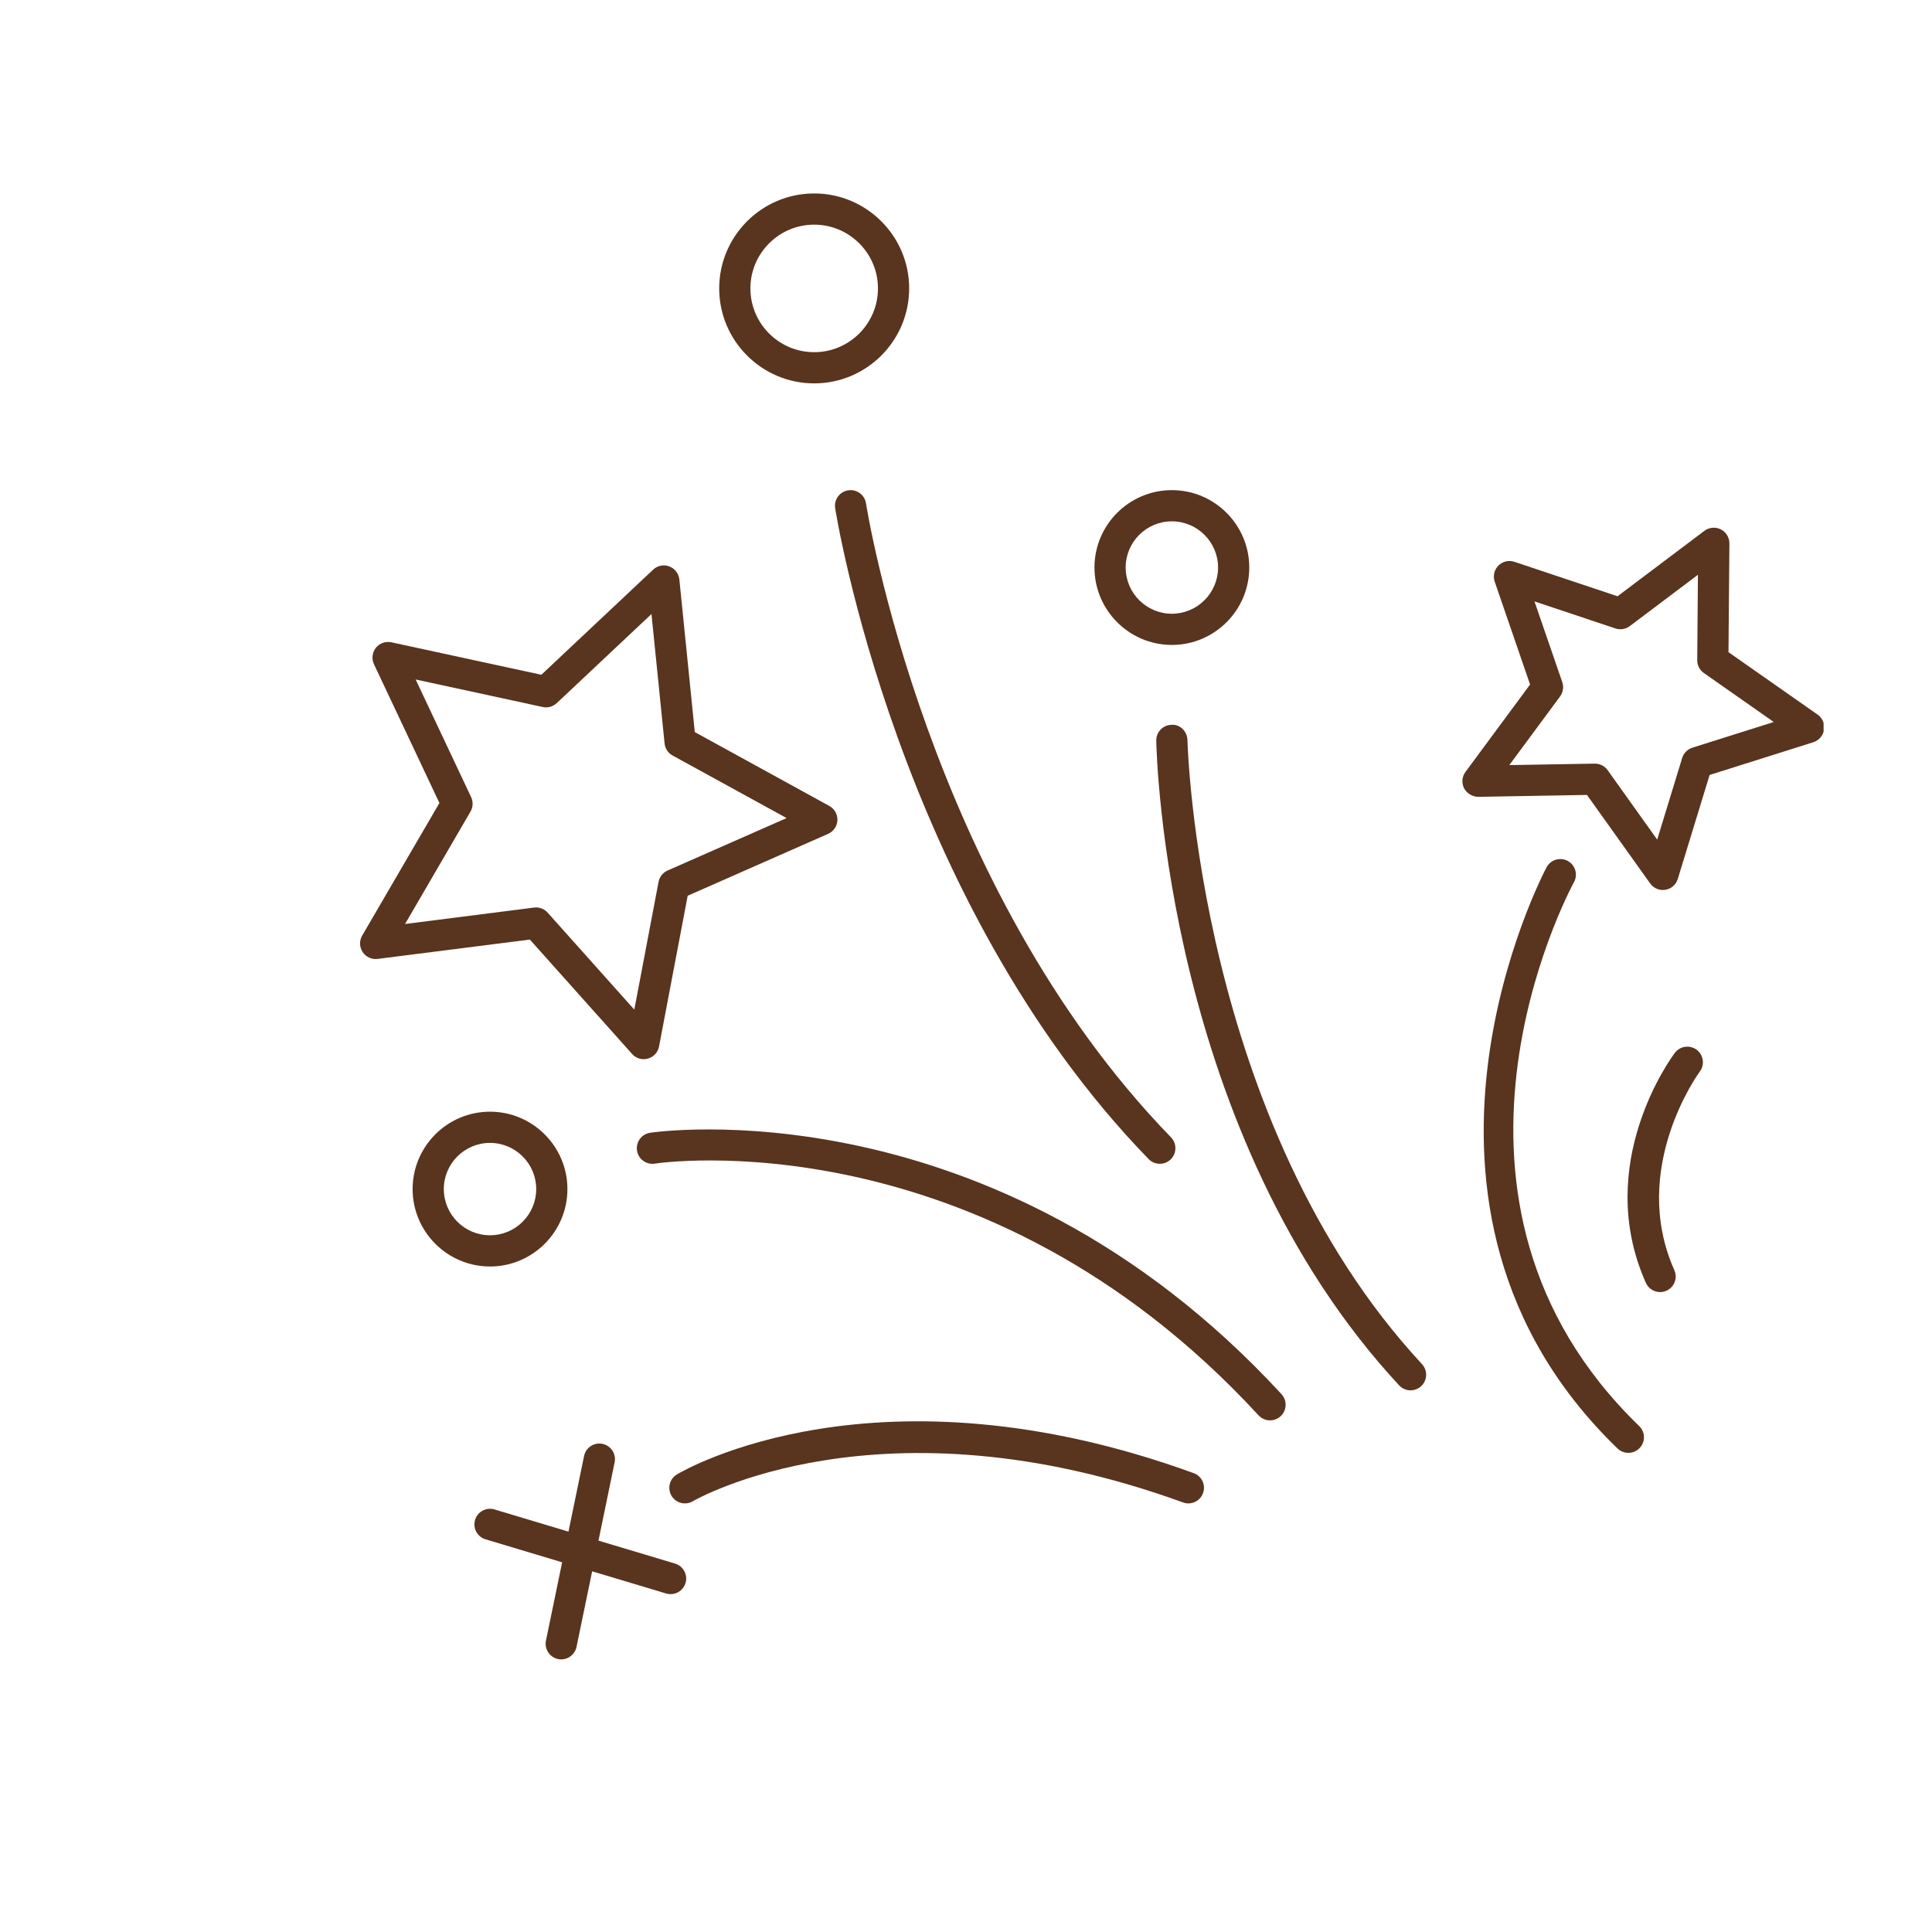
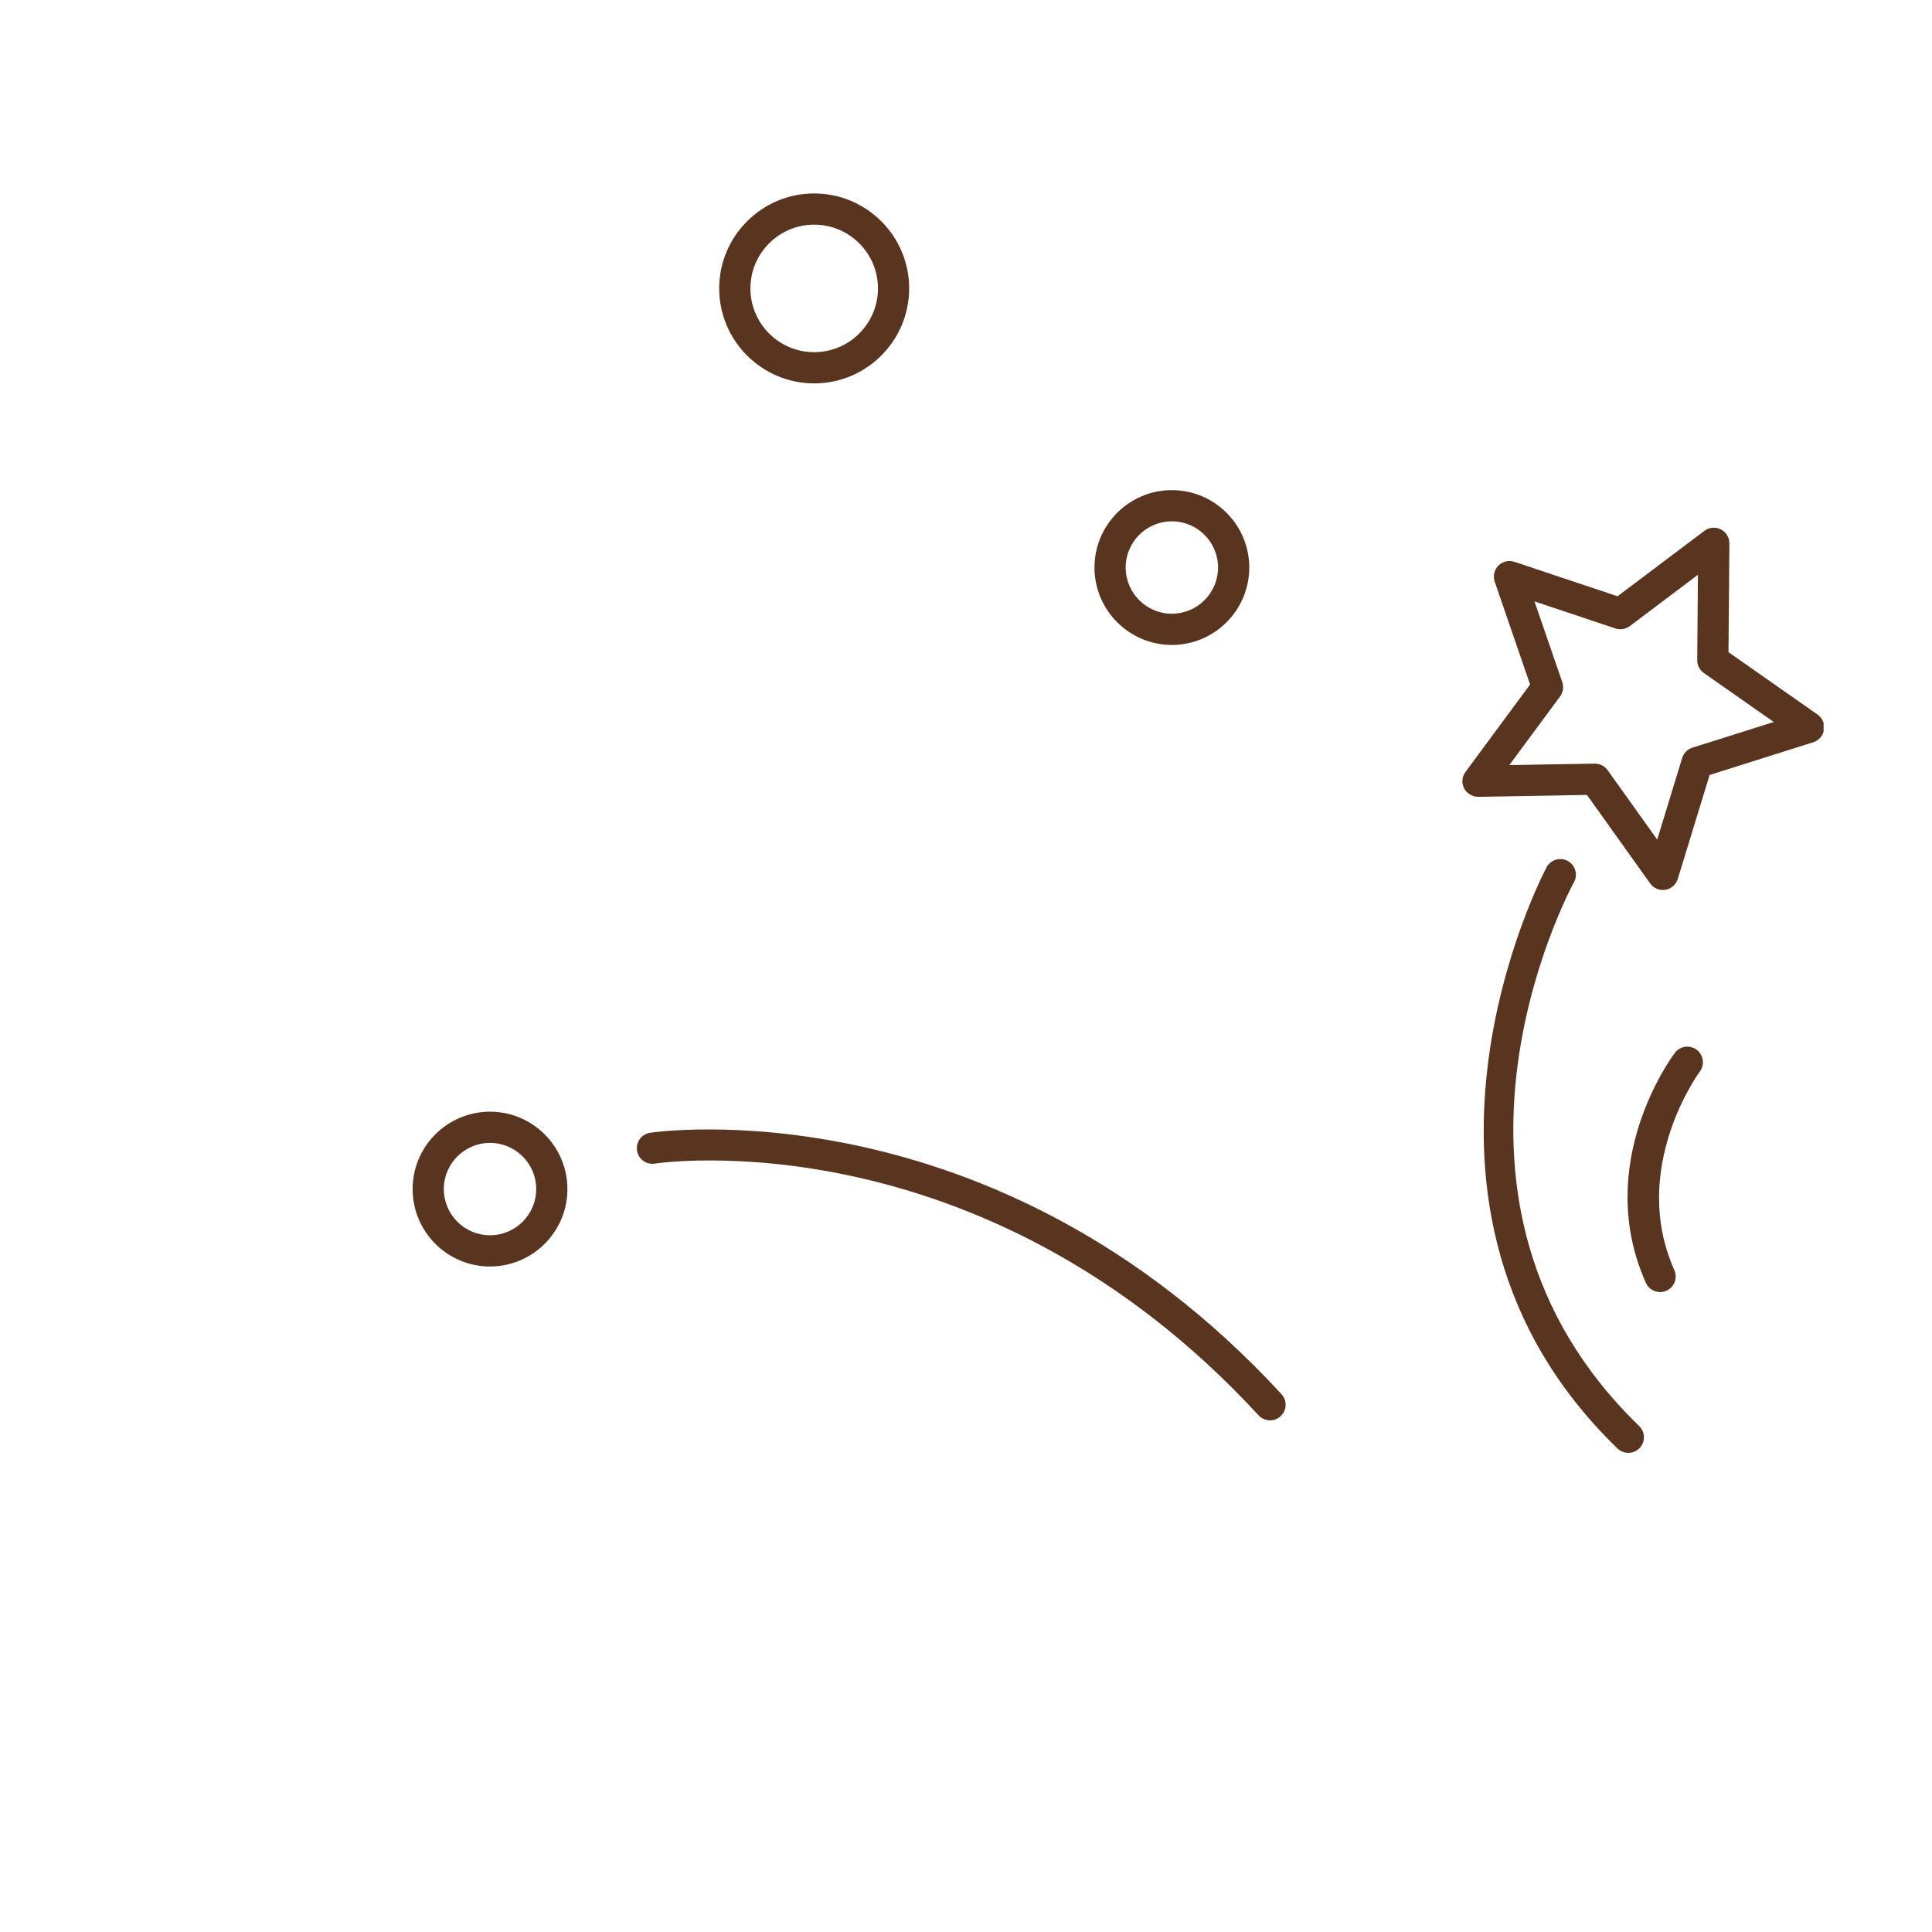
<svg xmlns="http://www.w3.org/2000/svg" width="377" viewBox="0 0 283.5 283.5" height="377" preserveAspectRatio="xMidYMid meet">
  <defs>
    <clipPath id="828c8c27d3">
      <path d="M 105 28.297 L 134 28.297 L 134 57 L 105 57 Z M 105 28.297 " clip-rule="nonzero" />
    </clipPath>
    <clipPath id="fe9bf1de72">
-       <path d="M 69 211 L 101 211 L 101 243.918 L 69 243.918 Z M 69 211 " clip-rule="nonzero" />
-     </clipPath>
+       </clipPath>
    <clipPath id="6db481c3dd">
-       <path d="M 52.723 82 L 123 82 L 123 156 L 52.723 156 Z M 52.723 82 " clip-rule="nonzero" />
-     </clipPath>
+       </clipPath>
    <clipPath id="51244569da">
      <path d="M 214 77 L 267.594 77 L 267.594 131 L 214 131 Z M 214 77 " clip-rule="nonzero" />
    </clipPath>
  </defs>
-   <path fill="#59341e" d="M 175.164 216.168 C 128.754 199.301 100.508 215.648 99.332 216.355 C 98.246 217 97.891 218.406 98.539 219.492 C 99.188 220.578 100.59 220.93 101.68 220.285 C 101.949 220.125 129.215 204.34 173.602 220.469 C 173.859 220.566 174.125 220.609 174.383 220.609 C 175.316 220.609 176.195 220.031 176.535 219.098 C 176.965 217.91 176.352 216.598 175.164 216.168 " fill-opacity="1" fill-rule="nonzero" />
  <path fill="#59341e" d="M 95.371 166.227 C 94.125 166.426 93.277 167.602 93.477 168.852 C 93.68 170.098 94.84 170.949 96.102 170.746 C 96.574 170.672 144.051 163.586 184.68 207.684 C 185.133 208.172 185.746 208.422 186.363 208.422 C 186.918 208.422 187.473 208.223 187.914 207.816 C 188.844 206.957 188.902 205.512 188.047 204.578 C 145.77 158.695 95.871 166.145 95.371 166.227 " fill-opacity="1" fill-rule="nonzero" />
  <path fill="#59341e" d="M 230.969 129.438 C 231.574 128.328 231.16 126.938 230.051 126.336 C 228.938 125.734 227.551 126.145 226.949 127.254 C 226.68 127.75 200.586 176.996 237.352 212.547 C 237.797 212.977 238.371 213.191 238.941 213.191 C 239.539 213.191 240.137 212.957 240.586 212.496 C 241.469 211.586 241.441 210.137 240.535 209.258 C 206.293 176.148 229.949 131.332 230.969 129.438 " fill-opacity="1" fill-rule="nonzero" />
  <path fill="#59341e" d="M 248.969 154.043 C 247.961 153.289 246.527 153.488 245.766 154.496 C 245.27 155.152 233.73 170.793 241.512 188.242 C 241.891 189.094 242.727 189.598 243.605 189.598 C 243.914 189.598 244.23 189.535 244.535 189.398 C 245.691 188.887 246.207 187.531 245.691 186.379 C 239.027 171.434 249.32 157.387 249.426 157.246 C 250.18 156.234 249.98 154.801 248.969 154.043 " fill-opacity="1" fill-rule="nonzero" />
-   <path fill="#59341e" d="M 174.246 108.605 C 174.223 107.34 173.148 106.25 171.914 106.359 C 170.652 106.383 169.645 107.426 169.668 108.691 C 169.715 111.035 171.148 166.461 205.305 203.285 C 205.754 203.77 206.367 204.016 206.984 204.016 C 207.539 204.016 208.098 203.812 208.539 203.406 C 209.465 202.547 209.52 201.098 208.66 200.168 C 175.711 164.652 174.258 109.16 174.246 108.605 " fill-opacity="1" fill-rule="nonzero" />
-   <path fill="#59341e" d="M 124.469 71.949 C 123.219 72.137 122.363 73.305 122.551 74.555 C 122.637 75.125 131.656 132.094 168.547 170.082 C 168.996 170.543 169.59 170.773 170.188 170.773 C 170.766 170.773 171.34 170.562 171.785 170.129 C 172.691 169.246 172.711 167.797 171.832 166.891 C 135.984 129.98 127.16 74.422 127.078 73.867 C 126.887 72.617 125.719 71.754 124.469 71.949 " fill-opacity="1" fill-rule="nonzero" />
  <g clip-path="url(#828c8c27d3)">
    <path fill="#59341e" d="M 119.473 32.965 C 124.633 32.965 128.832 37.164 128.832 42.32 C 128.832 47.484 124.633 51.68 119.473 51.68 C 114.312 51.68 110.113 47.484 110.113 42.32 C 110.113 37.164 114.312 32.965 119.473 32.965 Z M 119.473 56.258 C 127.156 56.258 133.41 50.008 133.41 42.32 C 133.41 34.637 127.156 28.387 119.473 28.387 C 111.789 28.387 105.535 34.637 105.535 42.32 C 105.535 50.008 111.789 56.258 119.473 56.258 " fill-opacity="1" fill-rule="nonzero" />
  </g>
  <path fill="#59341e" d="M 171.957 76.5 C 175.695 76.5 178.738 79.539 178.738 83.277 C 178.738 87.016 175.695 90.059 171.957 90.059 C 168.219 90.059 165.18 87.016 165.18 83.277 C 165.18 79.539 168.219 76.5 171.957 76.5 Z M 171.957 94.637 C 178.219 94.637 183.316 89.539 183.316 83.277 C 183.316 77.016 178.219 71.922 171.957 71.922 C 165.695 71.922 160.602 77.016 160.602 83.277 C 160.602 89.539 165.695 94.637 171.957 94.637 " fill-opacity="1" fill-rule="nonzero" />
  <path fill="#59341e" d="M 65.125 174.484 C 65.125 170.746 68.164 167.707 71.902 167.707 C 75.641 167.707 78.684 170.746 78.684 174.484 C 78.684 178.223 75.641 181.262 71.902 181.262 C 68.164 181.262 65.125 178.223 65.125 174.484 Z M 83.262 174.484 C 83.262 168.223 78.164 163.129 71.902 163.129 C 65.641 163.129 60.547 168.223 60.547 174.484 C 60.547 180.746 65.641 185.844 71.902 185.844 C 78.164 185.844 83.262 180.746 83.262 174.484 " fill-opacity="1" fill-rule="nonzero" />
  <g clip-path="url(#fe9bf1de72)">
    <path fill="#59341e" d="M 99.059 229.441 L 87.82 226.07 L 90.191 214.578 C 90.445 213.34 89.648 212.129 88.41 211.871 C 87.168 211.617 85.961 212.414 85.707 213.648 L 83.418 224.75 L 72.559 221.492 C 71.352 221.133 70.074 221.816 69.711 223.031 C 69.348 224.238 70.035 225.516 71.246 225.879 L 82.488 229.25 L 80.113 240.742 C 79.859 241.984 80.656 243.191 81.895 243.449 C 82.051 243.48 82.207 243.496 82.359 243.496 C 83.422 243.496 84.375 242.75 84.598 241.668 L 86.891 230.57 L 97.746 233.828 C 97.965 233.891 98.184 233.922 98.402 233.922 C 99.387 233.922 100.297 233.285 100.594 232.293 C 100.957 231.082 100.27 229.805 99.059 229.441 " fill-opacity="1" fill-rule="nonzero" />
  </g>
  <g clip-path="url(#6db481c3dd)">
    <path fill="#59341e" d="M 69.039 119.094 C 69.418 118.445 69.453 117.648 69.133 116.969 L 60.992 99.707 L 79.645 103.746 C 80.375 103.906 81.145 103.691 81.695 103.176 L 95.598 90.102 L 97.52 109.086 C 97.594 109.836 98.035 110.5 98.695 110.863 L 115.426 120.043 L 97.961 127.738 C 97.273 128.043 96.777 128.664 96.637 129.406 L 93.078 148.152 L 80.363 133.922 C 79.926 133.434 79.301 133.156 78.656 133.156 C 78.559 133.156 78.465 133.164 78.367 133.176 L 59.438 135.586 Z M 92.754 154.66 C 93.191 155.152 93.816 155.426 94.461 155.426 C 94.664 155.426 94.871 155.398 95.07 155.34 C 95.914 155.109 96.547 154.418 96.707 153.562 L 100.91 131.441 L 121.516 122.359 C 122.312 122.008 122.844 121.238 122.879 120.367 C 122.918 119.496 122.457 118.68 121.691 118.262 L 101.953 107.426 L 99.688 85.027 C 99.598 84.16 99.023 83.414 98.207 83.113 C 97.395 82.801 96.473 82.992 95.84 83.59 L 79.438 99.016 L 57.43 94.25 C 56.578 94.07 55.695 94.383 55.152 95.062 C 54.613 95.746 54.504 96.676 54.875 97.465 L 64.48 117.832 L 53.145 137.289 C 52.707 138.043 52.734 138.977 53.215 139.703 C 53.695 140.43 54.543 140.816 55.414 140.711 L 77.75 137.871 L 92.754 154.66 " fill-opacity="1" fill-rule="nonzero" />
  </g>
  <g clip-path="url(#51244569da)">
    <path fill="#59341e" d="M 248.34 109.715 C 247.621 109.941 247.062 110.508 246.84 111.227 L 243.176 123.203 L 235.902 113.012 C 235.469 112.41 234.777 112.055 234.039 112.055 C 234.023 112.055 234.012 112.055 234 112.055 L 221.477 112.27 L 228.922 102.199 C 229.371 101.594 229.488 100.805 229.246 100.094 L 225.168 88.25 L 237.047 92.219 C 237.762 92.457 238.547 92.332 239.148 91.879 L 249.152 84.344 L 249.051 96.867 C 249.043 97.621 249.41 98.328 250.023 98.758 L 260.281 105.945 Z M 266.707 104.855 L 253.637 95.699 L 253.77 79.742 C 253.777 78.871 253.289 78.07 252.512 77.68 C 251.734 77.289 250.801 77.371 250.102 77.895 L 237.355 87.496 L 222.223 82.441 C 221.395 82.164 220.484 82.379 219.867 83 C 219.258 83.617 219.051 84.531 219.332 85.355 L 224.523 100.445 L 215.039 113.277 C 214.52 113.977 214.445 114.91 214.844 115.684 C 215.242 116.461 216.152 116.934 216.918 116.926 L 232.871 116.648 L 242.145 129.637 C 242.578 130.246 243.277 130.598 244.008 130.598 C 244.129 130.598 244.254 130.586 244.375 130.566 C 245.238 130.43 245.941 129.812 246.195 128.98 L 250.867 113.719 L 266.082 108.914 C 266.914 108.652 267.523 107.941 267.656 107.078 C 267.789 106.219 267.422 105.355 266.707 104.855 " fill-opacity="1" fill-rule="nonzero" />
  </g>
</svg>